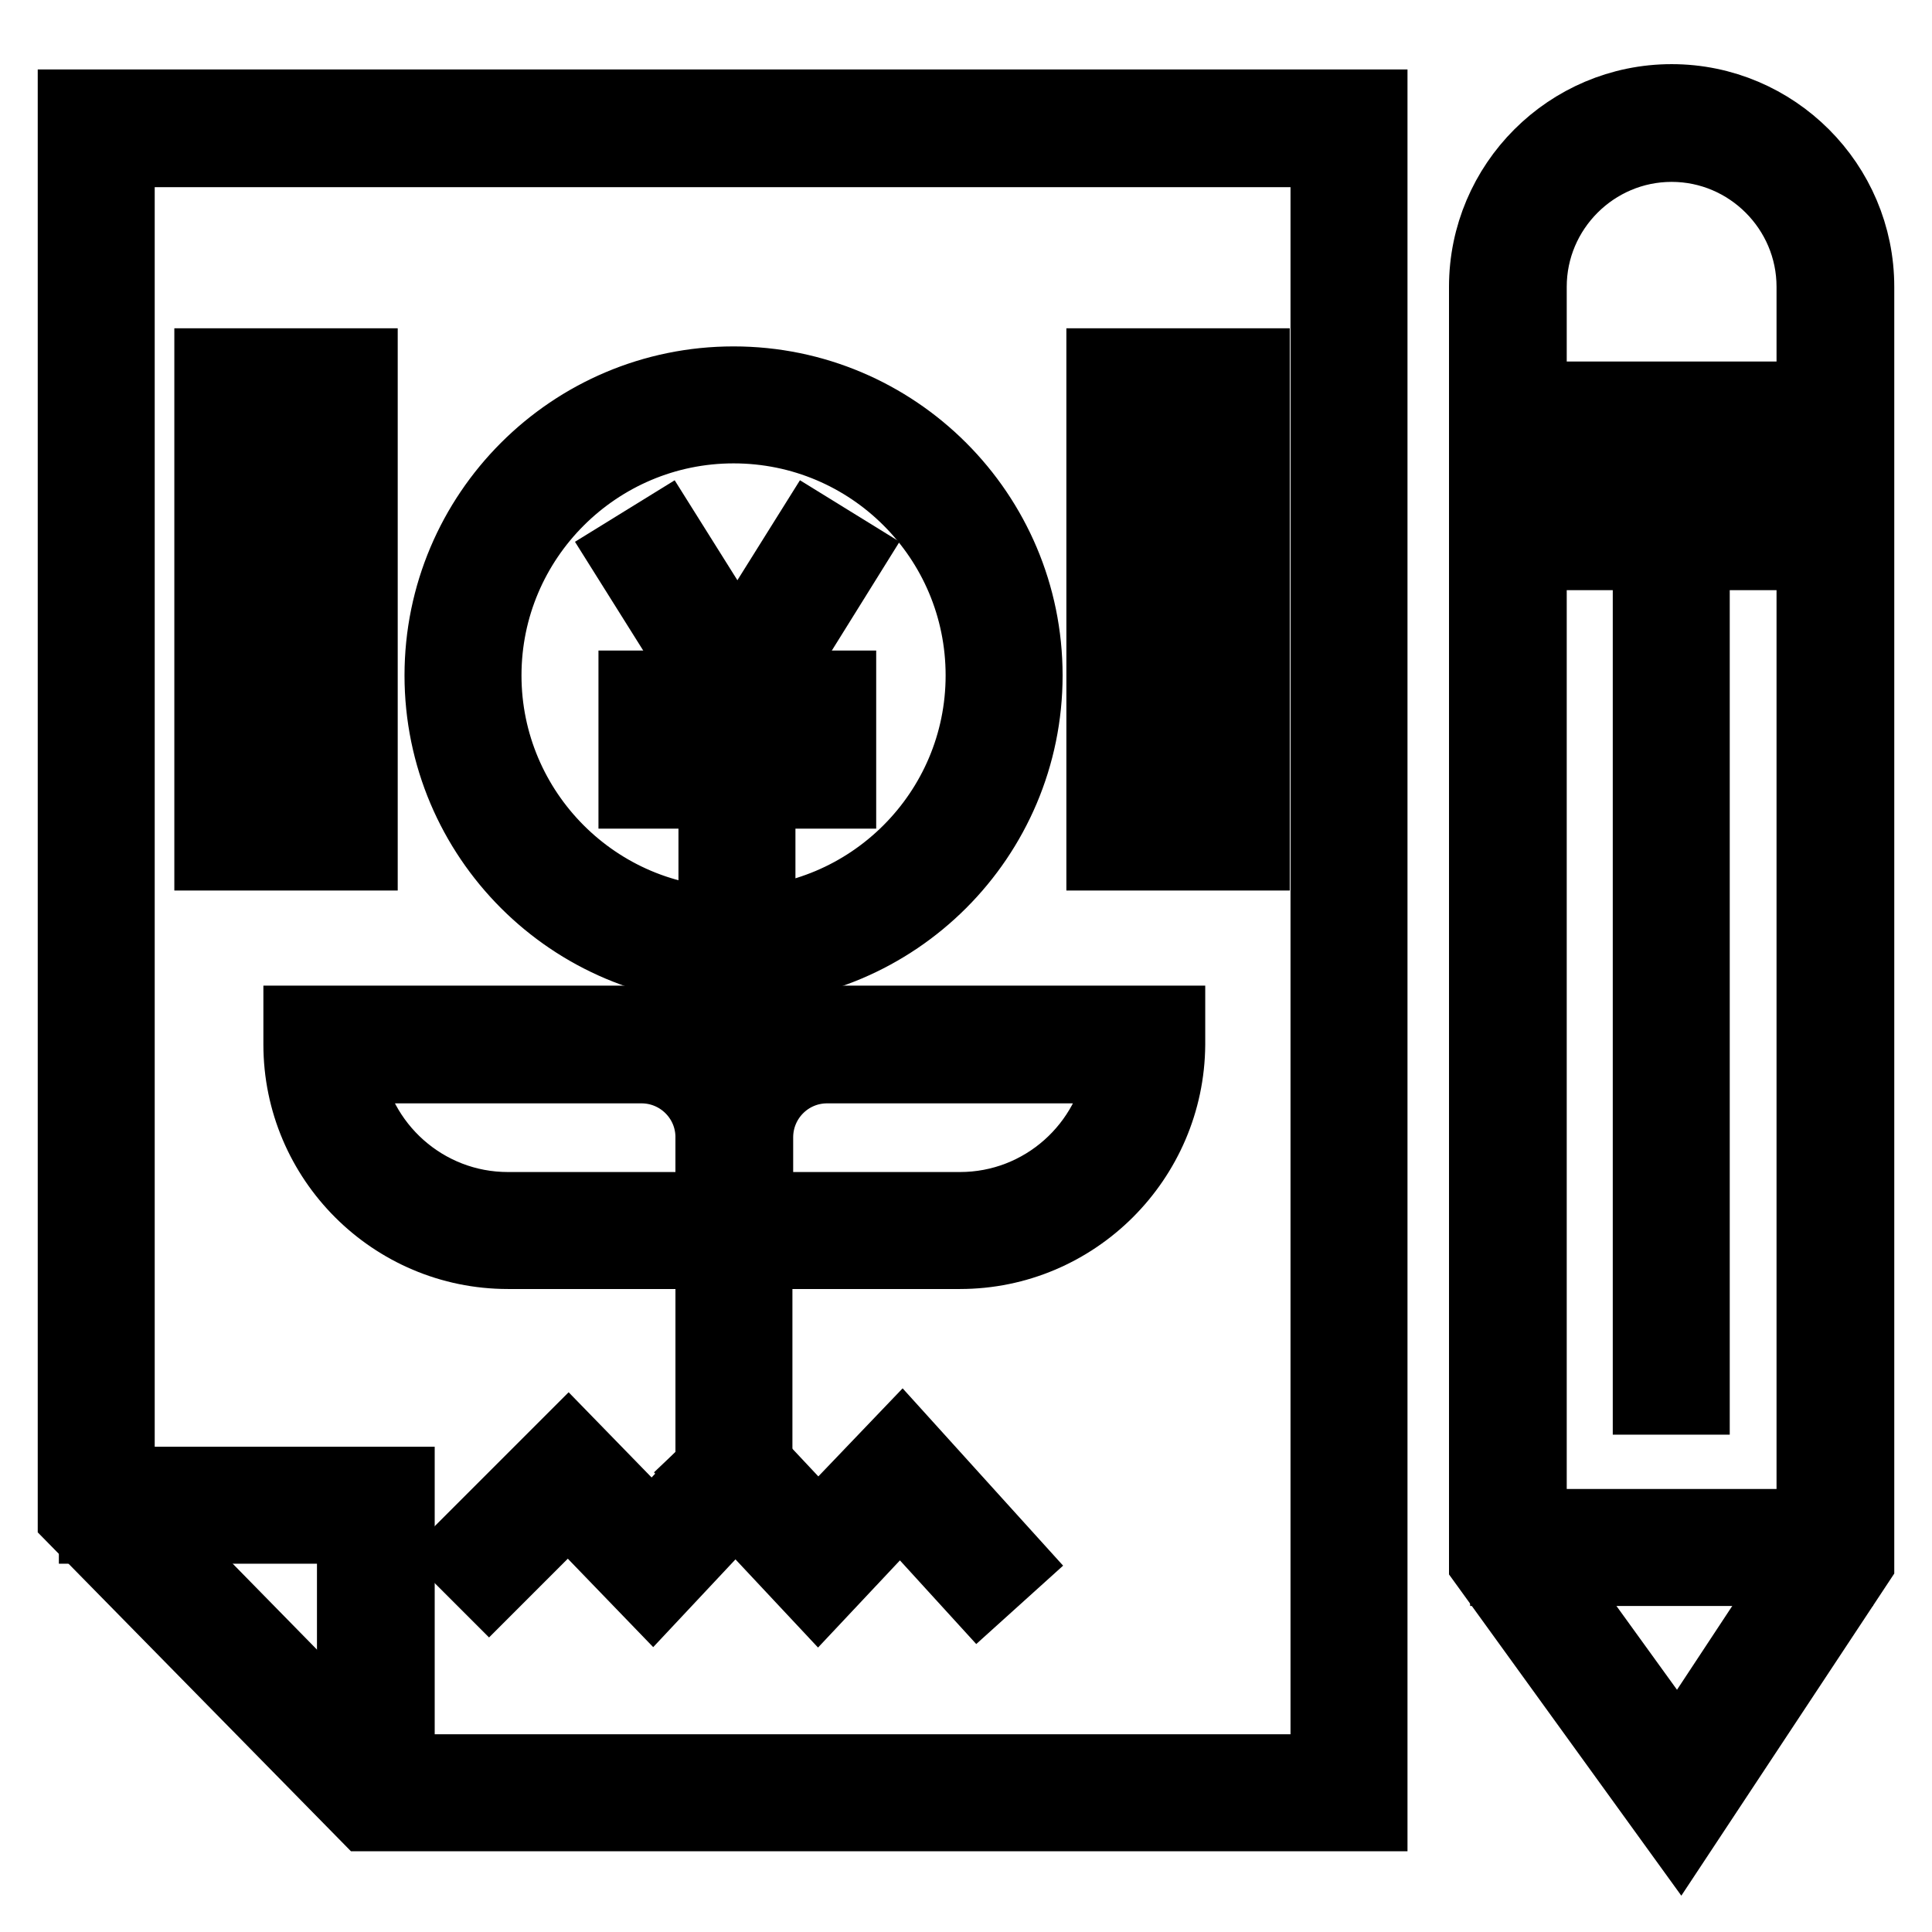
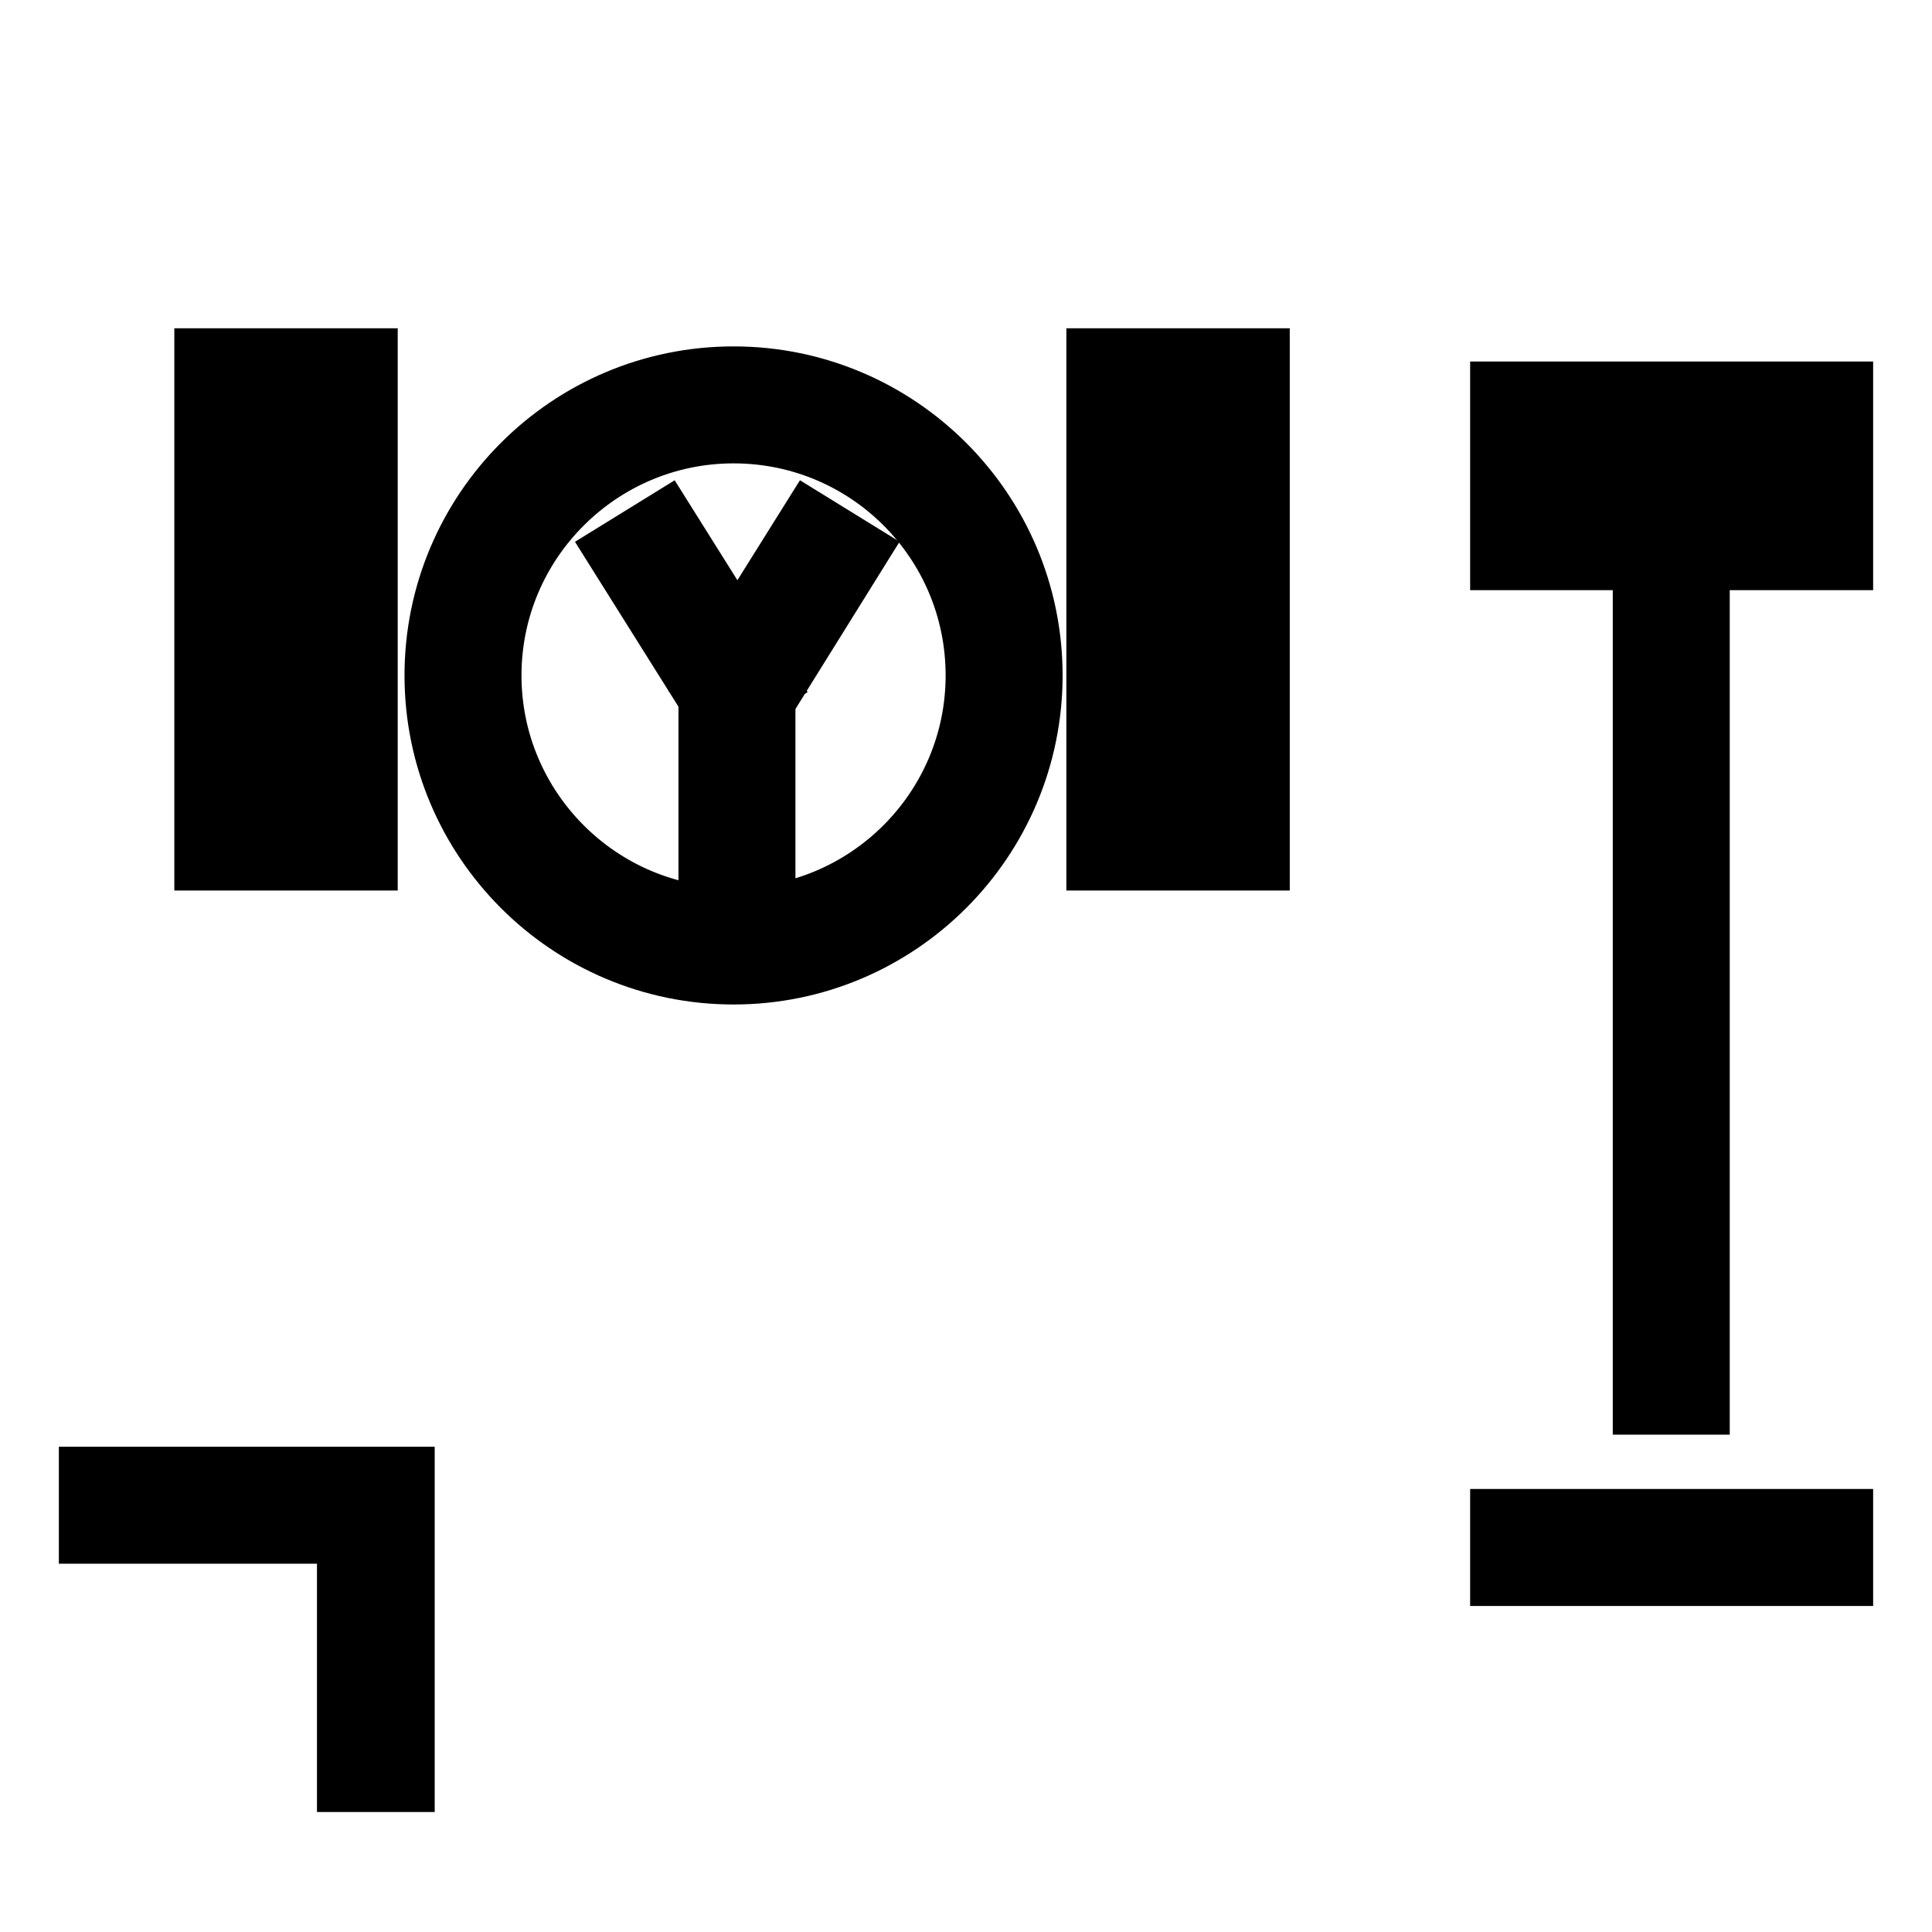
<svg xmlns="http://www.w3.org/2000/svg" version="1.1" x="0px" y="0px" viewBox="0 0 256 256" enable-background="new 0 0 256 256" xml:space="preserve">
  <g>
-     <path stroke-width="10" fill-opacity="0" stroke="#000000" d="M48.6,240.3L10,201V14.2h171.5v226.1L48.6,240.3z M15.5,198.7l35.4,36.1l125.1,0v-215H15.5V198.7z" />
    <path stroke-width="10" fill-opacity="0" stroke="#000000" d="M52.5,235.1H47v-32.9H12.8v-5.5h39.8V235.1z M218.7,70.3h5.5v106.6h-5.5V70.3z M218.7,180.9h5.5v4.2h-5.5 V180.9z M94.9,88.9h5.5v25.4h-5.5V88.9z" />
-     <path stroke-width="10" fill-opacity="0" stroke="#000000" d="M84.3,91.2h26.8v5.5H84.3V91.2z M84.3,99.3h26.8v5.5H84.3V99.3z" />
    <path stroke-width="10" fill-opacity="0" stroke="#000000" d="M83.1,73.4l4.7-2.9l12.3,19.6L95.4,93L83.1,73.4z" />
    <path stroke-width="10" fill-opacity="0" stroke="#000000" d="M95.4,90l12.2-19.5l4.7,2.9L100.1,93L95.4,90z" />
    <path stroke-width="10" fill-opacity="0" stroke="#000000" d="M97.2,128.1c-21.3,0-38.6-17.3-38.6-38.6c0-21.3,17.3-38.6,38.6-38.6c21.3,0,38.6,17.3,38.6,38.6 C135.8,110.8,118.5,128.1,97.2,128.1z M97.2,56.4c-18.2,0-33.1,14.8-33.1,33.1c0,18.2,14.8,33.1,33.1,33.1 c18.2,0,33.1-14.8,33.1-33.1C130.3,71.2,115.5,56.4,97.2,56.4z M28.1,48.5h19.6V54H28.1V48.5z M28.1,63.2h19.6v5.5H28.1V63.2z  M28.1,78h19.6v5.5H28.1V78z M28.1,92.8h19.6v5.5H28.1V92.8z M28.1,107.5h19.6v5.5H28.1V107.5z M146.3,48.5h19.6V54h-19.6V48.5z  M146.3,63.2h19.6v5.5h-19.6V63.2z M146.3,78h19.6v5.5h-19.6V78z M146.3,92.8h19.6v5.5h-19.6V92.8z M146.3,107.5h19.6v5.5h-19.6 V107.5z M199.8,202.3h43.4v5.5h-43.4V202.3z M199.8,67.7h43.4v5.5h-43.4V67.7z M199.8,52.9h43.4v5.5h-43.4V52.9z" />
-     <path stroke-width="10" fill-opacity="0" stroke="#000000" d="M86.5,211l-11.2-11.6l-10.5,10.5l-3.9-3.9l14.4-14.4L86.4,203l8.1-8.6v-71.8h5.5v74L86.5,211z" />
-     <path stroke-width="10" fill-opacity="0" stroke="#000000" d="M108.4,211l-14.7-15.7l4-3.8l10.7,11.4l11.1-11.6l14.3,15.8l-4.1,3.7l-10.4-11.4L108.4,211z M87.7,165.8 H67.3c-15.1,0-27.4-12.3-27.4-27.4v-2.8h45c8.3,0,15.1,6.8,15.1,15.1v2.8h-5.5v-2.8c0-5.3-4.3-9.5-9.5-9.5H45.6 c1.4,10.8,10.6,19.1,21.7,19.1h20.4L87.7,165.8L87.7,165.8z" />
-     <path stroke-width="10" fill-opacity="0" stroke="#000000" d="M127.2,165.8h-20.4v-5.5h20.4c11.1,0,20.3-8.3,21.7-19.1h-39.3c-5.3,0-9.5,4.3-9.5,9.5v2.8h-5.5v-2.8 c0-8.3,6.8-15.1,15.1-15.1h45v2.8C154.6,153.5,142.3,165.8,127.2,165.8z M222.6,242.4l-25.6-35.4V38c0-13.5,11-24.5,24.5-24.5 S246,24.5,246,38v169L222.6,242.4z M202.6,205.3l19.8,27.4l18-27.3V38c0-10.4-8.5-18.9-18.9-18.9c-10.4,0-18.9,8.5-18.9,18.9 L202.6,205.3L202.6,205.3z" />
  </g>
</svg>